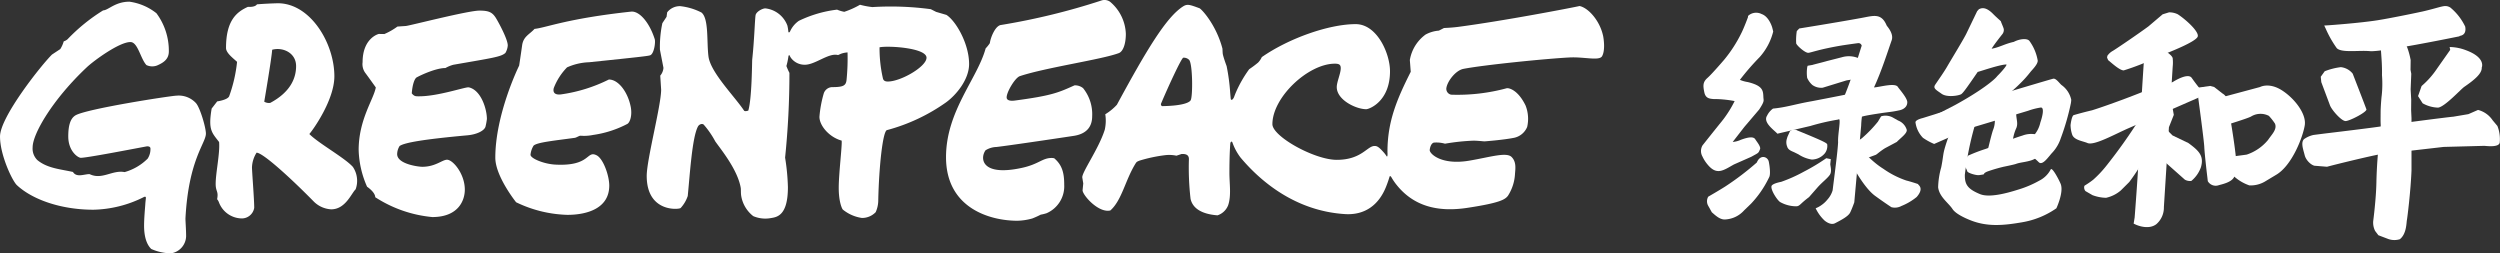
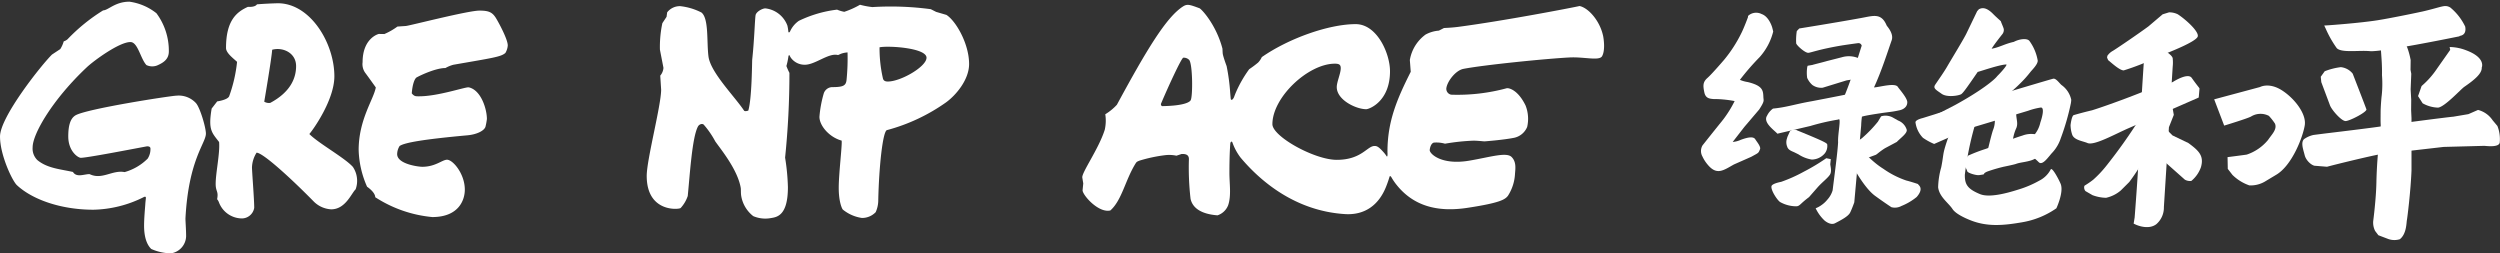
<svg xmlns="http://www.w3.org/2000/svg" width="495.737" height="50.237" viewBox="0 0 495.737 50.237">
  <rect x="0" y="0" width="495.737" height="50.237" fill="#333333" stroke="none" />
  <g id="组_458" data-name="组 458" transform="translate(-120.882 -90.127)">
    <path id="路径_1" data-name="路径 1" d="M264.045,91.578c-1.242.283-6.383,1.332-8.749,1.7-3.616.562-9.661.99-9.716.99l-.8.045.309.655a21.274,21.274,0,0,0,2.165,3.817c.923.993,4.33.405,6.6.61s15.988-2.585,17.539-2.9l.156-.026.112-.093c.045-.045,1.41-.063,1.071-1.856a11.091,11.091,0,0,0-2.961-3.787c-1.161-.64-1.529-.1-5.725.852" transform="translate(336.984 0.874)" fill="#fff" />
    <path id="路径_2" data-name="路径 2" d="M221.01,91.291l-.138.145,0,.2c0,.015-.729,2-1.3,3.147a26.822,26.822,0,0,1-3.441,5.334s-2.4,2.8-3.27,3.564c-.96.833-.926,1.533-.651,2.879.249,1.2,1.034,1.265,1.819,1.332a21.839,21.839,0,0,1,4.192.405,22.619,22.619,0,0,1-2.277,3.668c-1.332,1.648-2.935,3.66-4.084,5.107a2.2,2.2,0,0,0-.026,2.206A7.1,7.1,0,0,0,212.96,121c1.759,2.039,3.043,1.034,5.115-.134l3.437-1.518c1.507-.83,1.414-.7,1.748-1.518.2-.506-.692-1.529-.937-1.949-.409-.677-1.678-.342-2.887.1a4.688,4.688,0,0,1-1.6.42l2.31-2.976,2.946-3.46c1.138-1.752.856-1.719.83-2.47-.052-1.321-.13-2.243-3.091-2.969a6.442,6.442,0,0,1-1.566-.439A48.483,48.483,0,0,1,223.16,99.6a11.909,11.909,0,0,0,2.708-5.085c.007-.041-.19-.785-.2-.826,0,0-.6-2.139-2.091-2.649a2.378,2.378,0,0,0-2.567.253" transform="translate(246.63 1.874)" fill="#fff" />
-     <path id="路径_3" data-name="路径 3" d="M221.742,99.584a55.072,55.072,0,0,1-6.19,4.717c-1,.655-3.445,2.065-3.445,2.065a1.8,1.8,0,0,0,0,1.819l.707,1.272c.677.58,1.629,1.544,2.73,1.421a5.376,5.376,0,0,0,3.668-1.789l1.38-1.332a20.234,20.234,0,0,0,3.448-4.951l.119-.242c.417-.655.019-2.853-.048-3.136a1.166,1.166,0,0,0-.986-.926c-.272-.03-.949.019-1.384,1.082" transform="translate(247.512 22.761)" fill="#fff" />
    <path id="路径_4" data-name="路径 4" d="M221.6,93.463l-.484.51a11.9,11.9,0,0,0-.123,2.433c.086.413,1.815,1.972,2.455,1.879s2-.64,5.9-1.339c1.261-.231,3.932-.58,3.932-.58a.652.652,0,0,1,.707.517c-.428,1.228-1.86,6.175-3.326,9.713-.372.1-6.607,1.295-6.607,1.295-3.352.588-4.94,1.194-7.656,1.454a3.727,3.727,0,0,0-1.183,1.417c-.874,1.358,1.514,2.924,2.05,3.564l6.555-1.536a44.556,44.556,0,0,1,5.528-1.272c.658-.58-.134,2.879-.041,4.486-.089,1.908-.647,5.982-1.086,9.549a4.717,4.717,0,0,1-1.027,1.826,5.537,5.537,0,0,1-1.123,1.06,5.261,5.261,0,0,1-1.216.673,8.136,8.136,0,0,0,1.748,2.418s1.149,1.034,2.087.554c1.12-.577,2.6-1.335,3-2.109.387-.781.826-2.039.826-2.039l1.365-15.222a15.3,15.3,0,0,1,.153-1.771c.833-.268,3.6-.658,3.958-.718,1.146-.171,2.146-.242,3.34-.513,0,0,1.693-.212,1.693-1.629,0-.863-1.667-2.682-1.856-3.017-.532-.911-3.6.026-4.75.086,1.518-3.27,2.745-7.176,3.512-9.359.465-1.347-.941-2.786-.99-2.913-1.071-2.563-2.641-1.934-5.011-1.507-5.587,1.019-12.049,2.035-12.332,2.091" transform="translate(256.062 2.314)" fill="#fff" />
    <path id="路径_5" data-name="路径 5" d="M224.192,93.546l-2.991.763c-.733.219-2.663.688-2.9.774l-.926.156-.078.223a7.476,7.476,0,0,0-.022,2.18,4.107,4.107,0,0,0,1.027,1.41,2.989,2.989,0,0,0,2.065.543l4.676-1.44c.859-.175,3.058-.342,3.791-1.12l.658-.558.841-1.112.1-1.44c.153-.562-.342-.491-.491-.885l-1.622,1.176a4.9,4.9,0,0,0-4.129-.67" transform="translate(261.958 7.923)" fill="#fff" />
    <path id="路径_6" data-name="路径 6" d="M216.808,97.387l-.491,1.094-.1.346a2.31,2.31,0,0,0,.056,1.585c.182.621.789.856,1.365,1.1l.852.42a6.791,6.791,0,0,0,2.649,1.042,3.426,3.426,0,0,0,2.593-1.231,2.34,2.34,0,0,0,.491-1.618c-.033-.353.365-.353-5.993-2.942l.041.019a1.2,1.2,0,0,0-1.466.182" transform="translate(259 18.793)" fill="#fff" />
    <path id="路径_7" data-name="路径 7" d="M226.185,98.561a39.713,39.713,0,0,1-4.456,2.675,29.567,29.567,0,0,1-4.494,2.012s-1.834.327-1.916.878c-.138.822,1.168,2.771,1.719,3.128a6.575,6.575,0,0,0,3.288.841c.655-.093.632-.461,2.44-1.819l1.681-1.919c.937-1.06,1.934-1.763,2.444-2.5.506-.722.019-1.96.1-2.221l.093-.893Z" transform="translate(256.836 22.939)" fill="#fff" />
    <path id="路径_8" data-name="路径 8" d="M225.4,96.379l-.156.056s-.55.919-.614,1.034a24.664,24.664,0,0,1-3.192,3.3,8.434,8.434,0,0,0-1.756,1.562l-.037.186.078.167c.346.729,1.034,1.953,1.86,1.949.484-.011.606.186.982.026l1.547-.573c.275-.063.7-.58,1.92-1.347l2.34-1.246c.718-.763,2.094-1.707,1.964-2.4a2.826,2.826,0,0,0-1.681-1.826l-1.03-.58a3.057,3.057,0,0,0-2.224-.312" transform="translate(268.643 16.773)" fill="#fff" />
    <path id="路径_9" data-name="路径 9" d="M219.516,98.587s-.089.673-.119,1.179c-.03.558,2.857,6.175,5.327,7.983,1.6,1.176,3.259,2.269,3.259,2.269a2.708,2.708,0,0,0,1.983-.238A11.654,11.654,0,0,0,232.99,108c1.6-1.83.238-2.4.272-2.574,0,0-1.3-.443-2.329-.7a17.819,17.819,0,0,1-4.553-2.325c-2.738-1.7-4.639-4.33-5.2-4.453a2.125,2.125,0,0,0-1.659.64" transform="translate(267.954 21.195)" fill="#fff" />
    <path id="路径_10" data-name="路径 10" d="M232.831,90.759l-.361.405-2.05,4.259c-.454,1.03-3.017,5.189-3.869,6.67-.647,1.135-1.7,2.6-2.4,3.649-.48.725.193,1.03,1.272,1.8s3.389.376,3.876.082c.339-.208.926-.978,3.281-4.419.432-.086,4.419-1.473,5.662-1.473.279,0-.71,1.235-1.8,2.314-.569.774-3.3,2.965-8.385,5.744l-3.586,1.849,7.332-.986,3.229-1.012c.019-.011,1.611-.684,2.533-1.176a32.1,32.1,0,0,0,3.4-2.939,22.141,22.141,0,0,0,2.079-2.321c.361-.446,1.451-1.5,1.44-2.232a9.2,9.2,0,0,0-1.6-3.843c-.4-.673-2.005-.491-3.147.119-1.756.372-2.868,1.1-4.4,1.358.5-.856,2.139-2.9,2.139-2.9a1.349,1.349,0,0,0,.279-.93c0-.272-.554-1.41-.562-1.57-.019-.108-.662-.584-1.588-1.525-1.689-1.7-2.548-.963-2.79-.919" transform="translate(280.471 1.183)" fill="#fff" />
    <path id="路径_11" data-name="路径 11" d="M226.8,101.392l-2.388.744s-1.4.316-1.425.826a5.407,5.407,0,0,0,1.488,3.091,12.237,12.237,0,0,0,2.217,1.216l7.109-3.125,11.521-3.456a13.476,13.476,0,0,1,2.511-.644c.729-.041.379,1.633-.078,2.961a5.73,5.73,0,0,1-3.608,4.174c-.569.513,2.411,2.812,3.262,3.683.789.83,2.012-1.168,2.779-1.942a7.731,7.731,0,0,0,1.607-2.771,47.328,47.328,0,0,0,1.994-6.882,5.39,5.39,0,0,0,.089-.759,4.815,4.815,0,0,0-1.845-2.864c-.4-.253-1.157-1.473-1.76-1.309-2.634.725-21.248,6.331-23.473,7.057" transform="translate(277.722 11.404)" fill="#fff" />
-     <path id="路径_12" data-name="路径 12" d="M227.173,98.356c-.238.037-1,1.574-1.7,4.092-.312,1.135-.26,1.681-.647,3.6a15.773,15.773,0,0,0-.614,3.973c.242,1.912,2.046,3.076,2.857,4.311.6.915,2.329,1.733,3.534,2.21,3.434,1.376,6.729,1.019,10.282.405a16.7,16.7,0,0,0,6.774-2.768s1.466-3.11.878-4.765c-.208-.584-1.745-3.6-2.016-2.913a5.176,5.176,0,0,1-2.288,2.217,20.276,20.276,0,0,1-4.151,1.756c-2.366.751-5.755,1.644-7.574.889-2.507-1.034-3.028-1.949-3-3.839a62.1,62.1,0,0,1,1.86-9.356l.413-1.7Z" transform="translate(280.992 17.252)" fill="#fff" />
+     <path id="路径_12" data-name="路径 12" d="M227.173,98.356c-.238.037-1,1.574-1.7,4.092-.312,1.135-.26,1.681-.647,3.6a15.773,15.773,0,0,0-.614,3.973c.242,1.912,2.046,3.076,2.857,4.311.6.915,2.329,1.733,3.534,2.21,3.434,1.376,6.729,1.019,10.282.405a16.7,16.7,0,0,0,6.774-2.768s1.466-3.11.878-4.765c-.208-.584-1.745-3.6-2.016-2.913a5.176,5.176,0,0,1-2.288,2.217,20.276,20.276,0,0,1-4.151,1.756c-2.366.751-5.755,1.644-7.574.889-2.507-1.034-3.028-1.949-3-3.839a62.1,62.1,0,0,1,1.86-9.356l.413-1.7" transform="translate(280.992 17.252)" fill="#fff" />
    <path id="路径_13" data-name="路径 13" d="M227.954,96.53a4.922,4.922,0,0,1-.007,3.787c-.405,1.216-1.135,4.423-1.135,4.423l5.033-1.942a8.284,8.284,0,0,1,.759-2.965c.439-1.183-.253-1.983,0-3.954Z" transform="translate(288.123 15.644)" fill="#fff" />
    <path id="路径_14" data-name="路径 14" d="M241.418,93.566c-2.035,1.5-5.952,4.163-7.038,4.843a3.173,3.173,0,0,0-1.12,1l-.059.365.216.5c.562.432,2.247,2.031,3.088,2.031a49.08,49.08,0,0,0,6.811-2.7l1.168-.495c.941-.383,6.294-2.448,6.688-3.5.342-.941-2.288-3.348-3.943-4.43a3.809,3.809,0,0,0-1.745-.387l-1.257.387s-2.712,2.3-2.809,2.388" transform="translate(305.501 1.783)" fill="#fff" />
    <path id="路径_15" data-name="路径 15" d="M251.525,95.355c-1.585.617-2.34.487-5.275,1.681-4.605,1.86-9.121,3.43-10.71,3.917-1.6.387-2.3.573-3.634.956-.443.126-.647,1.986-.647,1.986a6.2,6.2,0,0,0,.327,1.9c.387,1.086,2.124,1.265,3.021,1.652,1.309.58,5.379-1.73,8.229-2.969,1.056-.458,13.436-5.87,13.567-5.926l.272-.126.153-1.76-.015-.078c-.007-.056-.588-.718-1.536-2.065-.74-1.03-3.422.614-3.75.833" transform="translate(300.203 11.038)" fill="#fff" />
    <path id="路径_16" data-name="路径 16" d="M236.727,93.982l-.019.339c-.052.61-.993,14.917-1.038,18.22-.03,3.266-.848,13.5-.852,13.611l-.2,1.22.372.175c.108.056,2.507,1.176,4.125-.06a4.353,4.353,0,0,0,1.5-3.4l1-15.836.967-2.44-.6-3.374.242-3.969.141-2.243a7.718,7.718,0,0,0-.007-1.667c-.123-.551-1.25-1.268-1.25-1.268l-.688-.551Z" transform="translate(309.355 7.096)" fill="#fff" />
    <path id="路径_17" data-name="路径 17" d="M243.192,96.381l-.149.246a103.37,103.37,0,0,1-6.6,9.315,21.388,21.388,0,0,1-2.671,2.846,16.443,16.443,0,0,1-1.652,1.135c-.193.089-.223.74.126,1.12l1.384.8a8.058,8.058,0,0,0,2.7.525,6.653,6.653,0,0,0,2.92-1.458l1.674-1.667a38.444,38.444,0,0,0,4.65-8.016,15.332,15.332,0,0,0,.777-4.334l-.011-.525Z" transform="translate(302.179 16.98)" fill="#fff" />
    <path id="路径_18" data-name="路径 18" d="M235.932,102.657l5.271,4.68a2.045,2.045,0,0,0,1.287.242,6.181,6.181,0,0,0,1.9-2.723c.64-2.225-.379-3.236-2.481-4.776l-3.169-1.525L237.089,96.9Z" transform="translate(312.929 18.419)" fill="#fff" />
-     <path id="路径_19" data-name="路径 19" d="M240.568,94.708l-2.556.357.074,1.161c0,.089,1.25,9.2,1.309,10.609.067,1.447.584,5.822.61,6l.011.1.074.658a1.805,1.805,0,0,0,2.15.807c.655-.19,2.4-.543,2.991-1.492l.435-.733c.662-.967-1.131-11.193-1.5-13.228l-.037-.216c-.2-1.127-.082-1.919-1.161-2.552l-1.611-1.257Z" transform="translate(318.586 12.459)" fill="#fff" />
    <path id="路径_20" data-name="路径 20" d="M247.958,95.007l.115-.048-9.162,2.459,1.983,5.208.491-.149c.42-.13,4.11-1.268,4.817-1.637a3.588,3.588,0,0,1,3.56-.141,11.039,11.039,0,0,1,1.209,1.544c.45,1.135-.6,2.083-1.384,3.236a9.306,9.306,0,0,1-4.207,2.894c-.141.037-3.817.506-3.817.506l.045,2.329.937,1.209a8.957,8.957,0,0,0,3.344,2.068,5.64,5.64,0,0,0,3.311-.9l1.908-1.146c3.277-1.841,5.45-7.73,5.773-9.932.309-2.228-2-5.208-4.419-6.8-2.626-1.733-4.43-.755-4.5-.707" transform="translate(321.031 12.406)" fill="#fff" />
    <path id="路径_21" data-name="路径 21" d="M245.377,94.521l-.785,1.09.108,1.071,1.737,4.635c.368.915,2.243,3.08,3.08,3.08.807,0,4.512-1.912,4.107-2.384-.045-.193-2.69-7-2.69-7l-.074-.1a3.485,3.485,0,0,0-2.284-1.205,12.926,12.926,0,0,0-3.2.815" transform="translate(336.483 9.734)" fill="#fff" />
    <path id="路径_22" data-name="路径 22" d="M256.033,92.637l.119.565-2.611,3.712a16.792,16.792,0,0,1-2.916,3.326l-.149.134-.7,1.994.911,1.428a6.589,6.589,0,0,0,3.065.859c1.35-.171,4.52-3.668,5.2-4.129,2.217-1.518,3.512-2.708,3.456-3.828,0,0,.889-1.927-3.114-3.422a9.379,9.379,0,0,0-3.262-.64" transform="translate(350.594 6.815)" fill="#fff" />
    <path id="路径_23" data-name="路径 23" d="M276.535,96.821l-3,.506c-.889.06-12.157,1.507-13.444,1.782-1.239.272-11.945,1.54-12.053,1.555l-2.158.275a5.023,5.023,0,0,0-1.949.852c-.558.584-.275,1.644.015,2.675l.13.491c.275,1.127,1.5,2.15,2.139,2.109l2.292.186c1.652-.454,9.352-2.336,10.8-2.515l12.324-1.417,8.013-.212c.167-.026,2.916.424,3.11-.644a7.071,7.071,0,0,0-.461-3.3l-.949-1.131a4.956,4.956,0,0,0-2.894-2.05Z" transform="translate(333.812 15.941)" fill="#fff" />
    <path id="路径_24" data-name="路径 24" d="M250.077,94.465l-1.172-.216.123,1.763c0,.033.16,1.834.119,3.705a21.97,21.97,0,0,1-.048,3.984c-.093.647-.208,2.451-.219,3.08-.007,1.782-.026,1.893.015,2.794.067,1.283-.71,4.739-.856,11.469-.067,3.255-.6,7.369-.632,7.6a3.686,3.686,0,0,0,.379,1.957l.643.848,1.983.755a3.629,3.629,0,0,0,2.273.037c1.343-1.03,1.3-3.285,1.4-3.768.1-.513.751-5.729.915-9.836l0-10.423-.074-1.592.019-2.046-.115-2.061.126-3.073-.149-.8.026-1.938c-.052-.246-.74-4.17-2.329-4.583-1.5-.4-2.18,2.195-2.422,2.34" transform="translate(344.07 5.322)" fill="#fff" />
    <path id="路径_25" data-name="路径 25" d="M226.281,101.6a31.838,31.838,0,0,1,3.541-1.369c2.132-.733,5.007-1.942,7.336-2.66a4.891,4.891,0,0,1,3.958.208,2.06,2.06,0,0,1,.67,2.161s.5.908.156,1.023-1.287.692-2.429,1.272-2.712.6-3.623.952c-.435.16-2.489.573-2.489.573a31.435,31.435,0,0,0-3.24.956c-1.261.569.134.461-1.6.7-.58.082-2.344-.443-2.351-.789a3.559,3.559,0,0,0-.636-1.127Z" transform="translate(284.767 19.437)" fill="#fff" />
    <path id="路径_26" data-name="路径 26" d="M169.083,99.1c-.9.77-2.422.956-10.315,2.332a6.656,6.656,0,0,0-1.559.647c-1.834-.011-4.825,1.365-5.71,1.86-.368.208-.822,1.246-.967,3.162.525.632.8.584,1.477.584,3.776,0,9.173-1.893,9.828-1.778,2.455.547,3.593,4.33,3.593,6.287a13,13,0,0,1-.29,1.555c-.305.822-1.786,1.507-3.567,1.67-8.5.774-12.473,1.432-13.455,2.124a3.141,3.141,0,0,0-.484,1.6c0,2,4.256,2.518,4.977,2.518,2.634,0,3.958-1.4,4.918-1.4,1.157,0,3.523,2.794,3.523,5.933,0,2.061-1.205,5.435-6.462,5.435a25.045,25.045,0,0,1-11.309-3.939s.127-.841-1.614-2.079A19.2,19.2,0,0,1,140,118.325c0-6.041,2.991-10.059,3.4-12.4,0,0-1.425-2-1.979-2.742a2.944,2.944,0,0,1-.64-2.269c0-4.713,3.091-5.595,3.24-5.595l1.075.019a13.109,13.109,0,0,0,2.593-1.484l1.693-.115c1-.126,12.313-3.047,14.567-3.047,1.8,0,2.507.294,3.218,1.391.472.737,2.4,4.248,2.4,5.505a3.361,3.361,0,0,1-.48,1.514" transform="translate(52.002 1.539)" fill="#fff" />
-     <path id="路径_27" data-name="路径 27" d="M154.874,117.329a4.242,4.242,0,0,0-.606,1.771c-.082.718,2.559,1.867,4.948,1.99,7,.357,6.1-2.868,8.147-1.853,1.335.662,2.518,4.044,2.518,6.015,0,4.523-4.4,5.8-8.314,5.8a24.787,24.787,0,0,1-10.159-2.5s-4.122-5.137-4.122-8.831c0-8.481,4.5-17.818,4.728-18.261,0,0,.372-2.437.588-4.018.249-1.782,1.451-2.15,2.459-3.266,2.292-.231,6.361-2.038,19.135-3.422,1.611-.175,3.62,2.061,4.7,5.45.193.6-.123,2.965-.93,3.214-.48.149-1.76.3-12.09,1.373a11.6,11.6,0,0,0-4.367,1.016,12.039,12.039,0,0,0-2.63,4.1c-.231.9.231,1.388,1.388,1.265a30.741,30.741,0,0,0,9.538-2.957c1.946,0,3.787,2.585,4.334,5.42.32,1.655-.123,3.035-.651,3.374a20.838,20.838,0,0,1-6.826,2.2,8.757,8.757,0,0,1-2.481.149c-.234-.022-.8.372-1.127.42-3.939.551-7.485.878-8.18,1.555" transform="translate(71.814 1.679)" fill="#fff" />
-     <path id="路径_28" data-name="路径 28" d="M206.964,96.848c0,2.12-.61,3.512-1.369,3.8-3.326,1.272-14.5,2.861-19.652,4.579-.937.313-2.615,3.121-2.615,4.215,0,.562.651.751,1.611.625,7.447-.982,8.738-1.622,11.848-3.017a2.544,2.544,0,0,1,1.7.558,8.218,8.218,0,0,1,1.8,5.58c0,1.674-.737,3.437-3.653,3.88-3.858.584-12.722,1.9-15.322,2.206a4.24,4.24,0,0,0-2.176.662c-1.168,1.681-.707,5.215,7.246,3.471,3.341-.729,4-1.957,5.892-1.957a2.277,2.277,0,0,1,.491.063c1.626,1.376,1.979,3.013,1.979,5.253a5.819,5.819,0,0,1-3.493,5.639,8.162,8.162,0,0,1-1.161.286,16.85,16.85,0,0,1-1.678.759,11.866,11.866,0,0,1-2.957.45c-5.461,0-14.147-2.511-14.147-12.6,0-9.144,6.209-15.538,7.86-21.583A7.034,7.034,0,0,0,180,98.678c.119-1.042,1.06-3.478,2.232-3.6a132.959,132.959,0,0,0,19.827-4.832,1.91,1.91,0,0,1,1.76.216,8.7,8.7,0,0,1,3.147,6.387" transform="translate(137.166 0)" fill="#fff" />
    <path id="路径_29" data-name="路径 29" d="M160.373,122.754c-1.618-1.815-6.841-4.691-8.634-6.525.774-.878,4.962-6.778,4.962-11.443,0-6.592-4.776-14.485-11.2-14.485,0,0-1.875.033-4.148.212-.417.64-1.786.495-1.786.495-2.258,1.012-4.352,2.712-4.352,8.165,0,.975,1.369,1.986,2.191,2.745a28.666,28.666,0,0,1-1.562,6.811c-.29.74-2.377,1.03-2.377,1.03l-1.1,1.421c-.71,4.23.015,4.735,1.477,6.636.193,2.232-.681,6.1-.681,8.3,0,1.585.606,1.414.286,3.039a1.972,1.972,0,0,1,.372.647,4.908,4.908,0,0,0,4.308,3.158,2.5,2.5,0,0,0,2.678-2.091c0-1.875-.484-7.615-.439-8.139a5.8,5.8,0,0,1,.908-2.8c1.235,0,6.733,4.988,11.424,9.772a5.305,5.305,0,0,0,3.367,1.462c2.853,0,4.029-3.221,4.847-3.965a4.93,4.93,0,0,0-.539-4.442m-16.386-12.7a1.827,1.827,0,0,1-1.194-.238s1.447-8.47,1.574-10.3c2.035-.569,4.743.558,4.743,3.248,0,2.332-1.075,5.122-5.122,7.287" transform="translate(30.485 0.473)" fill="#fff" />
    <path id="路径_30" data-name="路径 30" d="M214.8,92.391l-2.053-.6-1.057-.536a59.8,59.8,0,0,0-11.588-.417,16.318,16.318,0,0,1-2.451-.461,16.568,16.568,0,0,1-3.117,1.4,6.7,6.7,0,0,1-1.428-.432,23.91,23.91,0,0,0-7.563,2.21,5.044,5.044,0,0,0-1.715,2.012l-.034.074c-.063.153-.32.413-.357,0a8.945,8.945,0,0,0-.182-1.127,5.287,5.287,0,0,0-4.371-3.419c-.591,0-1.83.662-1.942,1.369-.145.889-.242,4.892-.662,8.772-.045.391-.048,7.7-.781,10.137-.167.034-.685.223-.848-.019-1.834-2.768-6.636-7.551-7.046-10.721-.376-2.928.1-7.533-1.4-8.723a12.1,12.1,0,0,0-4.177-1.254,3.185,3.185,0,0,0-2.615,1.224l-.119.889-.833,1.257a22.569,22.569,0,0,0-.484,5.256l.7,3.6a2.675,2.675,0,0,1-.636,1.551l.178,2.775c0,3.128-2.861,13.868-2.861,17.108,0,7.276,6.361,6.677,6.726,6.369a6.653,6.653,0,0,0,1.41-2.384c.428-4.3.867-11.629,2.027-13.782.234-.439.844-.655,1.153-.357a17.784,17.784,0,0,1,2.284,3.318c1.131,1.607,4.427,5.6,5.044,9.2.056.3,0,1.027.093,1.588a6.39,6.39,0,0,0,2.392,4.025,6.082,6.082,0,0,0,3.463.391c1.209-.2,3.407-.439,3.407-6.119a42.878,42.878,0,0,0-.558-5.874,164.1,164.1,0,0,0,.859-16.807,12.094,12.094,0,0,1-.6-1.358,13.746,13.746,0,0,0,.394-1.867v0c.034-.231.149-.4.246-.208a3.887,3.887,0,0,0,.238.428,3.355,3.355,0,0,0,2.8,1.391c2.02,0,4.661-2.362,6.488-1.934.253.06.521-.387,1.957-.51a43.632,43.632,0,0,1-.19,5.4c-.112,1.216-.666,1.484-2.92,1.484a1.827,1.827,0,0,0-1.585,1.183,22.848,22.848,0,0,0-.878,4.706c0,1.778,1.986,4.066,4.4,4.713.149.74-.573,6.48-.573,9.371s.688,4.192.815,4.311a7.768,7.768,0,0,0,3.772,1.659,3.733,3.733,0,0,0,2.742-1.149,5.876,5.876,0,0,0,.51-2.47c.149-6.6.893-13.555,1.719-13.8a36.54,36.54,0,0,0,11.729-5.505c2.02-1.469,4.564-4.531,4.564-7.6,0-4.006-2.6-8.526-4.494-9.739M203.149,105.6c-.5,0-.811-.16-.941-.569a26.9,26.9,0,0,1-.681-6.216c1.726-.361,9.315.108,9.315,2.065,0,1.763-5.1,4.728-7.693,4.721" transform="translate(93.764 0.693)" fill="#fff" />
    <path id="路径_31" data-name="路径 31" d="M161.712,116.372c0-1.172-1.142-5.115-1.979-6.052a4.647,4.647,0,0,0-3.835-1.469c-1.008,0-17.956,2.611-20.08,3.925-1.016.632-1.4,2.072-1.4,4.163,0,2.931,1.934,4.237,2.485,4.237,1.239,0,9.843-1.667,12.934-2.243.636-.119.885.145.878.4a3.451,3.451,0,0,1-.551,2.005,10.511,10.511,0,0,1-4.572,2.671c-2.437-.469-4.494,1.607-6.945.4-1.056-.015-2.578.751-3.3-.428-2.459-.551-5.085-.718-7.053-2.351a3.191,3.191,0,0,1-.941-2.544c0-2.66,3.977-9.5,10.732-15.854,1.4-1.321,6.439-5.011,8.656-5.011,1.481,0,2,3.307,3.177,4.564a2.68,2.68,0,0,0,2.124.078c1.3-.565,2.321-1.265,2.321-2.79a12.478,12.478,0,0,0-2.459-7.563,11.007,11.007,0,0,0-5.357-2.291c-2.835,0-4.174,1.685-5.215,1.726a35.662,35.662,0,0,0-7.06,5.725,2.029,2.029,0,0,1-.751.413,5.908,5.908,0,0,1-.688,1.536c-.156.1-1.633,1.075-1.633,1.075-1.938,1.875-10.315,12.346-10.315,16.26,0,3.675,2.44,8.8,3.344,9.642,3.061,2.861,8.753,4.873,15.166,4.873A23.186,23.186,0,0,0,149.325,129c.309-.175.517-.152.484.182-.041.379-.1.9-.123,1.317-.026.435-.234,2.637-.234,4.122,0,2.6.707,3.947,1.425,4.631a9.785,9.785,0,0,0,3.954.863,3.531,3.531,0,0,0,2.957-3.393c0-1.358-.153-3.177-.126-3.616.625-11.621,4.051-14.82,4.051-16.74" transform="translate(0 0.244)" fill="#fff" />
    <path id="路径_32" data-name="路径 32" d="M281.827,96.423c-.629-2.812-2.8-5.39-4.631-5.8-1.652.372-15.226,2.976-24.142,4.144-1.231.16-2.749.216-2.749.216l-1.016.521a6.589,6.589,0,0,0-2.63.774,7.849,7.849,0,0,0-3.125,5.052l.179,2.336c-2.76,5.472-4.616,9.876-4.616,15.843,0,.115.007.246.015.379.008.443-.045.658-.167.547a6.031,6.031,0,0,0-.5-.684c-1.064-1.216-1.417-1.376-1.908-1.376-1.466,0-2.57,2.749-7.5,2.749-4.434,0-12.756-4.646-12.756-7.068,0-5.338,7.1-12,12.387-12,.926,0,1.164.264,1.164.9,0,1.053-.789,2.7-.789,3.75,0,2.548,3.832,4.378,5.844,4.378.58,0,4.713-1.521,4.713-7.525,0-3.53-2.574-9.344-6.8-9.344-5.32,0-13.288,2.82-18.622,6.54a3.793,3.793,0,0,1-.748,1.094,21.087,21.087,0,0,1-1.752,1.306,23.856,23.856,0,0,0-2.634,4.59c-.1.231-.219.532-.335.841l0,.007c-.227.61-.6.815-.688.458-.03-.305-.067-.7-.108-1.2a39.622,39.622,0,0,0-.711-5.319s-.6-1.611-.751-2.351c-.045-.208-.071-1.094-.071-1.094-1.242-4.762-4.163-7.883-4.568-8.028-1.927-.707-2.411-.889-3.251-.353-3.3,2.105-7.168,8.507-13.12,19.5a10.78,10.78,0,0,1-2.3,1.882,8.2,8.2,0,0,1-.1,3.058c-1.183,3.783-4.613,8.522-4.456,9.5l.19,1.153-.134,1.365c0,.878,2.712,4.055,4.981,4.055a2.139,2.139,0,0,0,.524-.056c2.28-2.02,2.935-5.952,4.966-9.255.227-.368.3-.428.848-.636a29.35,29.35,0,0,1,5.115-1.079,6.824,6.824,0,0,1,2.176.112l1.008-.335c.952-.056,1.466.231,1.466,1a54.449,54.449,0,0,0,.327,7.894c.4,1.789,2.057,3.013,5.342,3.266a3.4,3.4,0,0,0,2.113-2.005c.651-1.9.249-4.3.249-6.369,0-3.088.1-4.925.182-5.93.074-.339.316-.439.42-.123l0,0a10.928,10.928,0,0,0,1.614,2.98c4.1,4.884,11.022,10.594,20.7,11.2,3.854.242,6.7-1.719,8.18-5.506.327-.822.554-1.547.673-1.957.078-.112.219-.067.335.13v0a11.329,11.329,0,0,0,1.027,1.514c3.329,4.185,8.05,5.487,14.006,4.587,6.633-1,7.537-1.681,8.1-2.407a8.923,8.923,0,0,0,1.4-4.442c.1-1.071.231-2.332-.677-3.236-1.027-1.03-4.211.011-8.407.725-5.561.941-7.9-1.406-7.834-2.128.041-.432.257-1.309.822-1.455a6.207,6.207,0,0,1,2.21.216,42.342,42.342,0,0,1,5.625-.6c.856,0,1.86.126,2.2.141,0,0,3.657-.272,5.822-.7A3.607,3.607,0,0,0,266.8,114.6a7.191,7.191,0,0,0-.316-4.244c-1.533-3.155-3.348-3.512-3.739-3.43a37.292,37.292,0,0,1-11.007,1.28,1.183,1.183,0,0,1-.967-1.268c.164-1.347,1.823-3.553,3.4-3.854,4.17-.8,16.535-2.035,21.077-2.262,2.842-.141,5.833.725,6.4-.242.662-1.127.346-3.441.186-4.155m-81.746,12.856c-.335.658-2.318,1.149-5.658,1.194-.149,0-.312-.294-.234-.484,1.38-3.285,4.051-9.073,4.416-9.118a1.486,1.486,0,0,1,1.175.45c.685.885.725,7.124.3,7.957" transform="translate(156.912 0.697)" fill="#fff" />
  </g>
</svg>